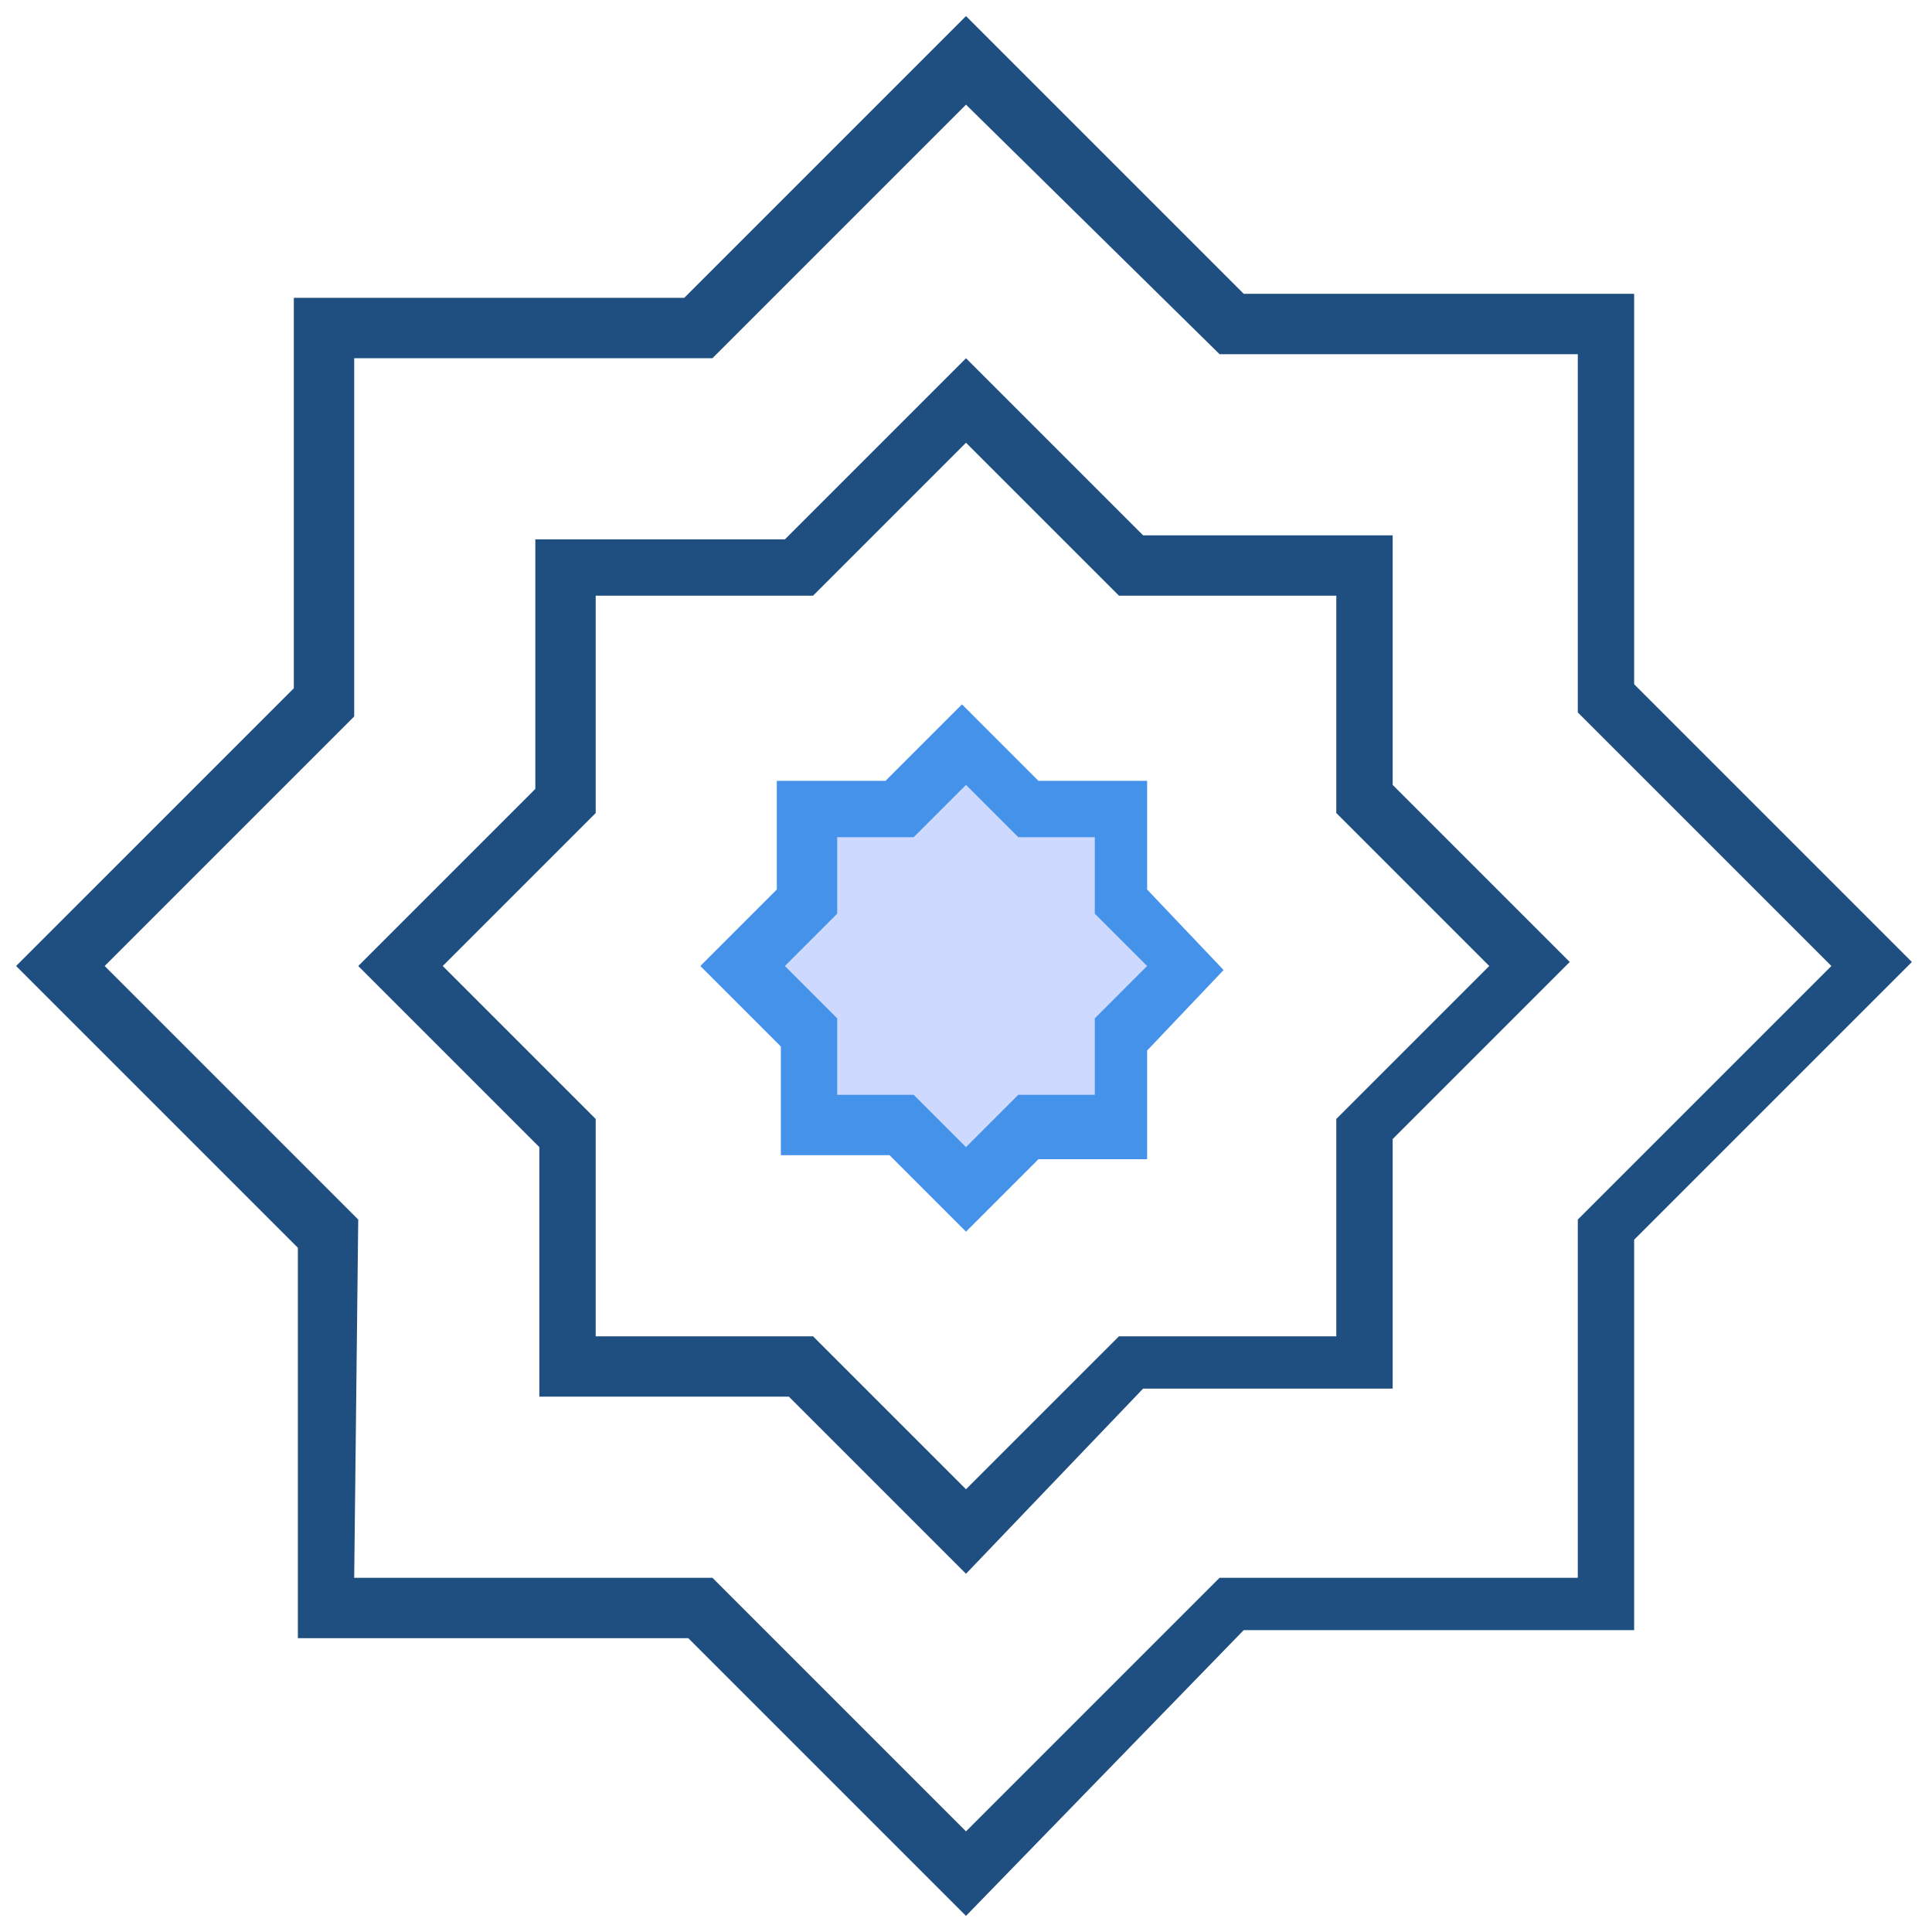
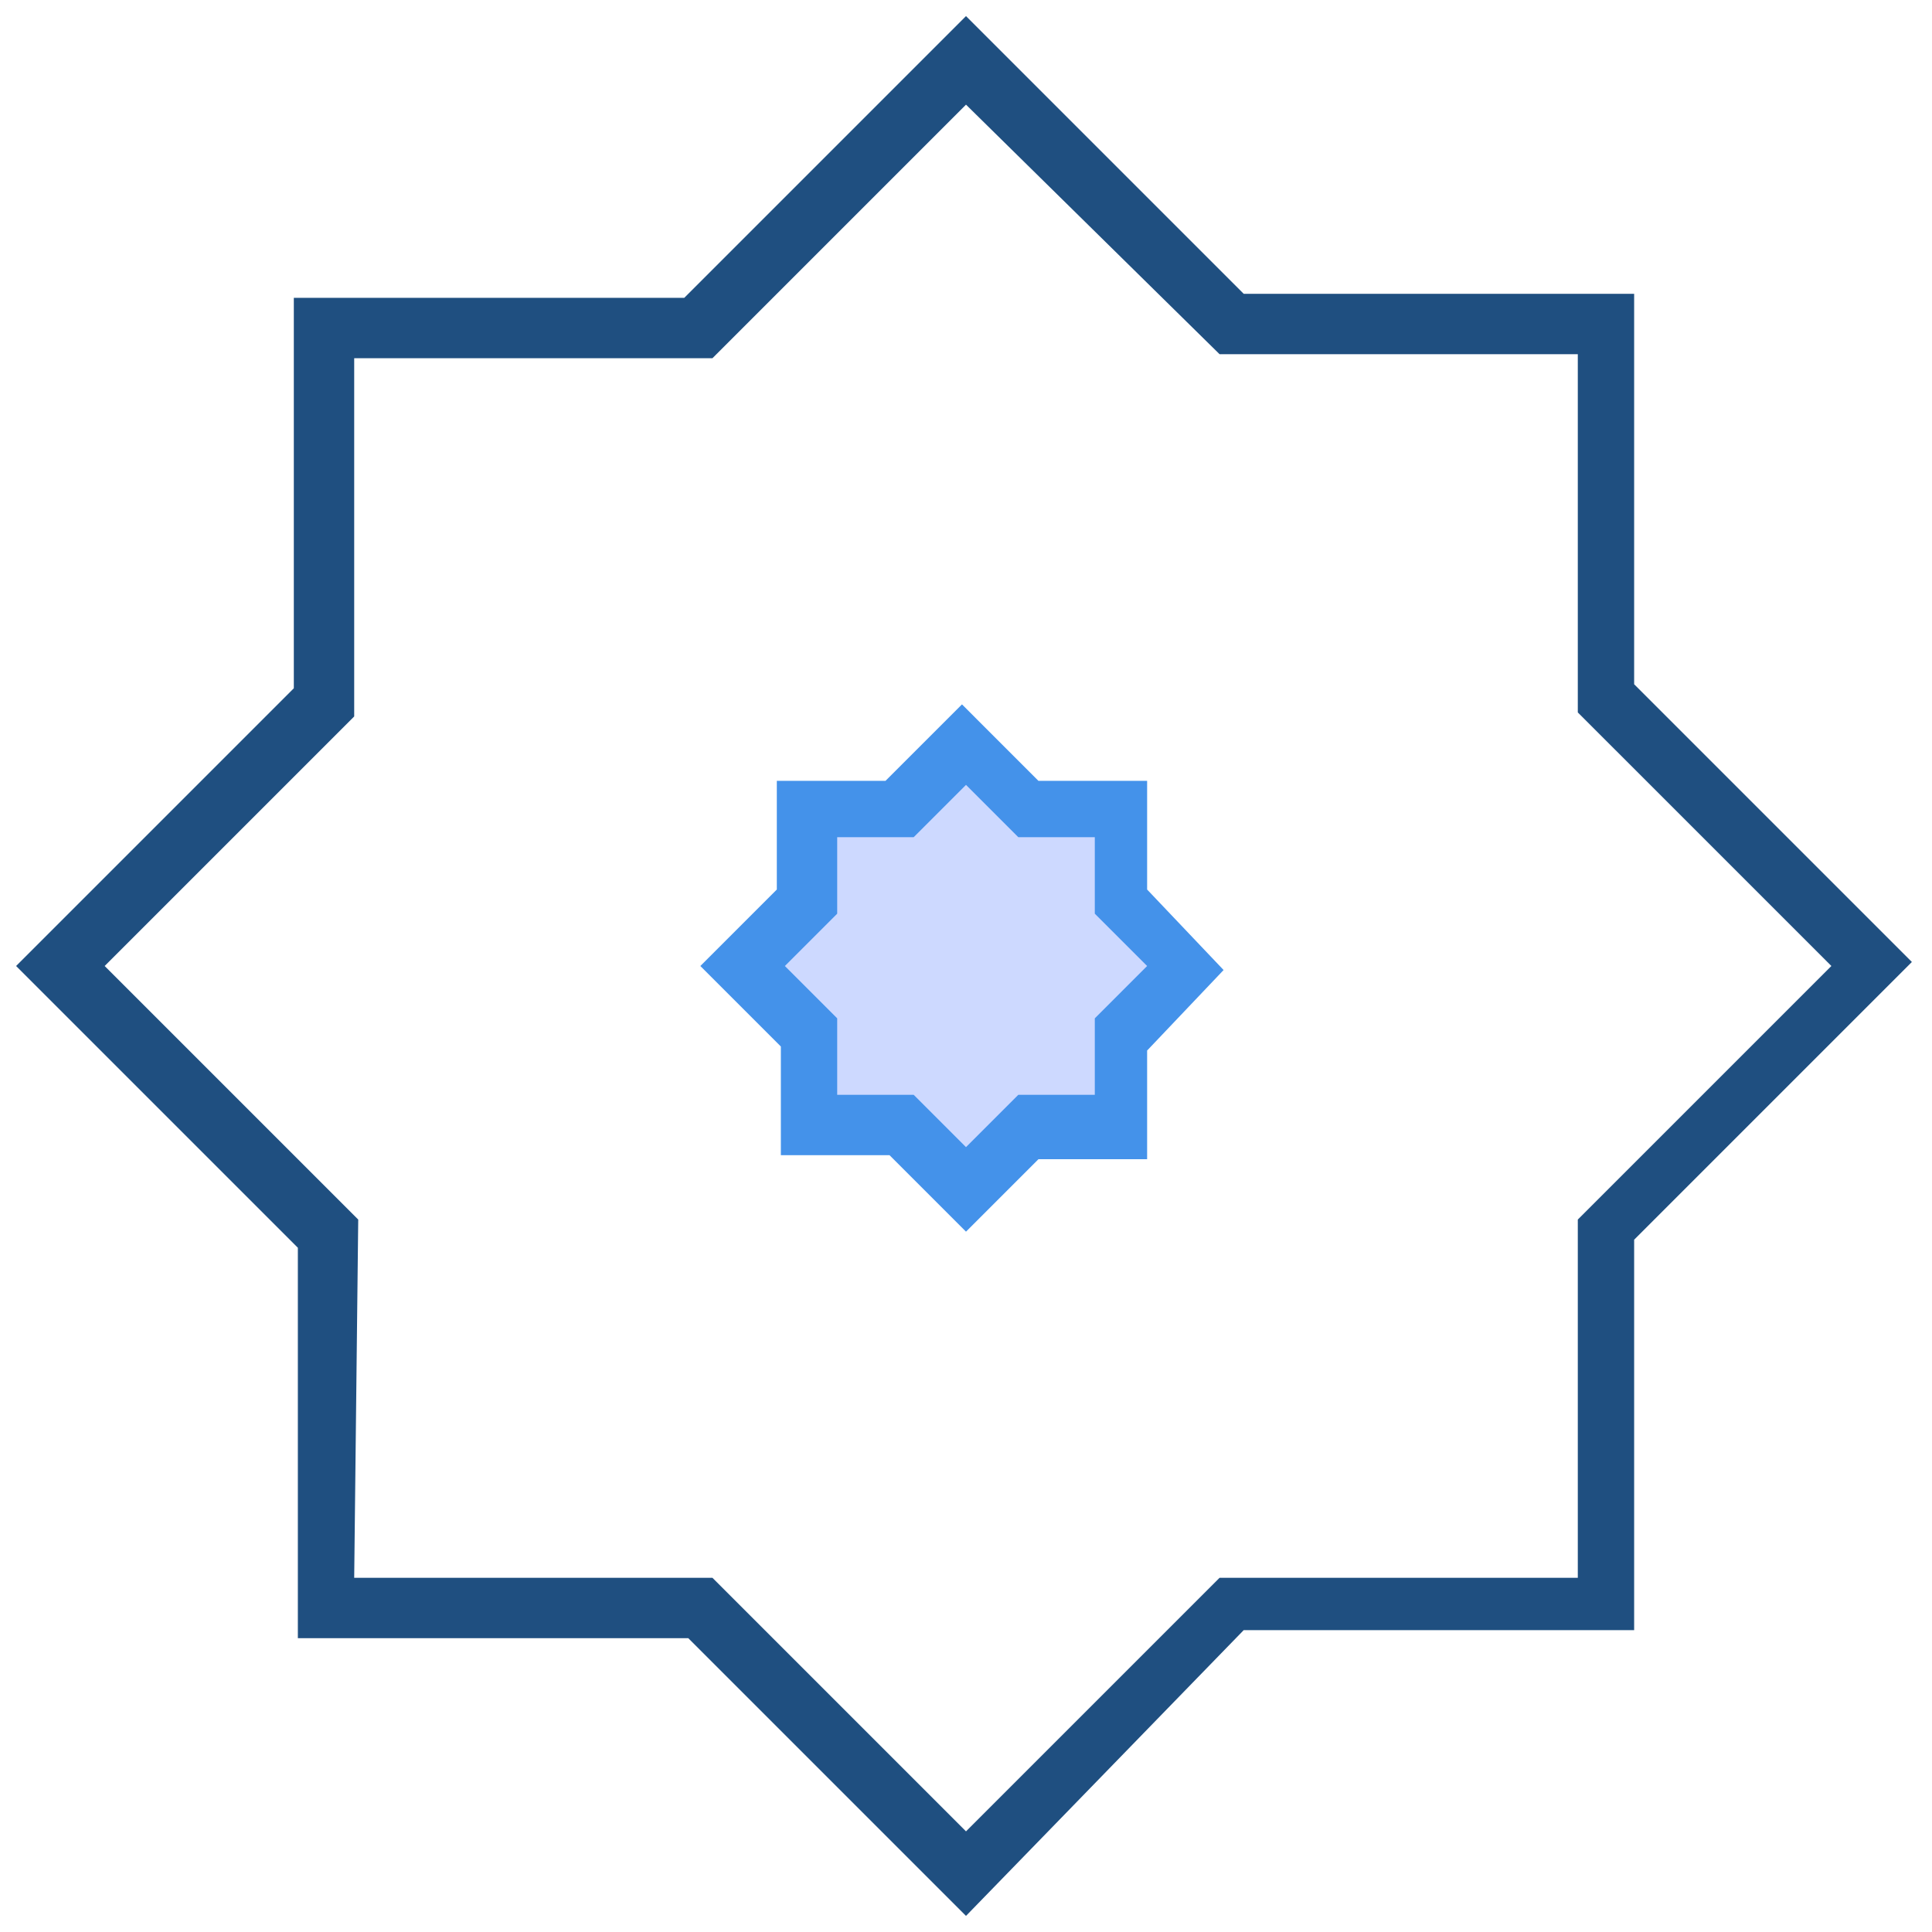
<svg xmlns="http://www.w3.org/2000/svg" width="256" height="256" viewBox="0 0 256 256" fill="none">
  <g clip-path="url(#clip0_1139_172)">
    <path d="M128 253.866L91.2 217.066H39.467V165.333L2.133 127.999L38.933 91.2V39.466H90.667L128 2.133L164.8 38.933H216.533V90.666L253.333 127.466L216.533 164.266V215.999H164.8L128 253.866ZM46.933 209.066H94.4L128 242.666L161.6 209.066H209.067V161.599L242.667 127.999L209.067 94.4V46.933H161.6L128 13.866L94.4 47.466H46.933V94.933L13.867 127.999L47.467 161.599L46.933 209.066Z" fill="#1F4F80" />
-     <path d="M128 208.533L104.533 185.067H71.467V152L47.467 128L70.933 104.533V71.467H104L128 47.467L151.467 70.933H184.533V104L208 127.467L184.533 150.933V184H151.467L128 208.533ZM78.933 177.067H107.733L128 197.333L148.267 177.067H177.067V148.267L197.333 128L177.067 107.733V78.933H148.267L128 58.667L107.733 78.933H78.933V107.733L58.667 128L78.933 148.267V177.067Z" fill="#1F4F80" />
    <path d="M119.467 149.333L107.2 148.799L106.667 136.533L98.133 127.999L106.667 119.466L107.2 107.199L119.467 106.666L128 98.133L136.533 106.666L148.8 107.199L149.333 119.466L157.867 127.999L149.333 136.533L148.8 148.799L136.533 149.333L128 157.866L119.467 149.333Z" fill="#CDD9FF" />
    <path d="M128 163.201L117.867 153.067H103.467V138.667L92.8 128.001L102.933 117.867V103.467H117.333L127.467 93.334L137.6 103.467H152V117.867L162.133 128.534L152 139.201V153.601H137.6L128 163.201ZM110.933 145.067H121.067L128 152.001L134.933 145.067H145.067V134.934L152 128.001L145.067 121.067V110.934H134.933L128 104.001L121.067 110.934H110.933V121.067L104 128.001L110.933 134.934V145.067Z" fill="#4492EA" />
  </g>
  <defs>
    <clipPath id="clip0_1139_172">
      <rect width="256" height="256" fill="white" />
    </clipPath>
  </defs>
</svg>